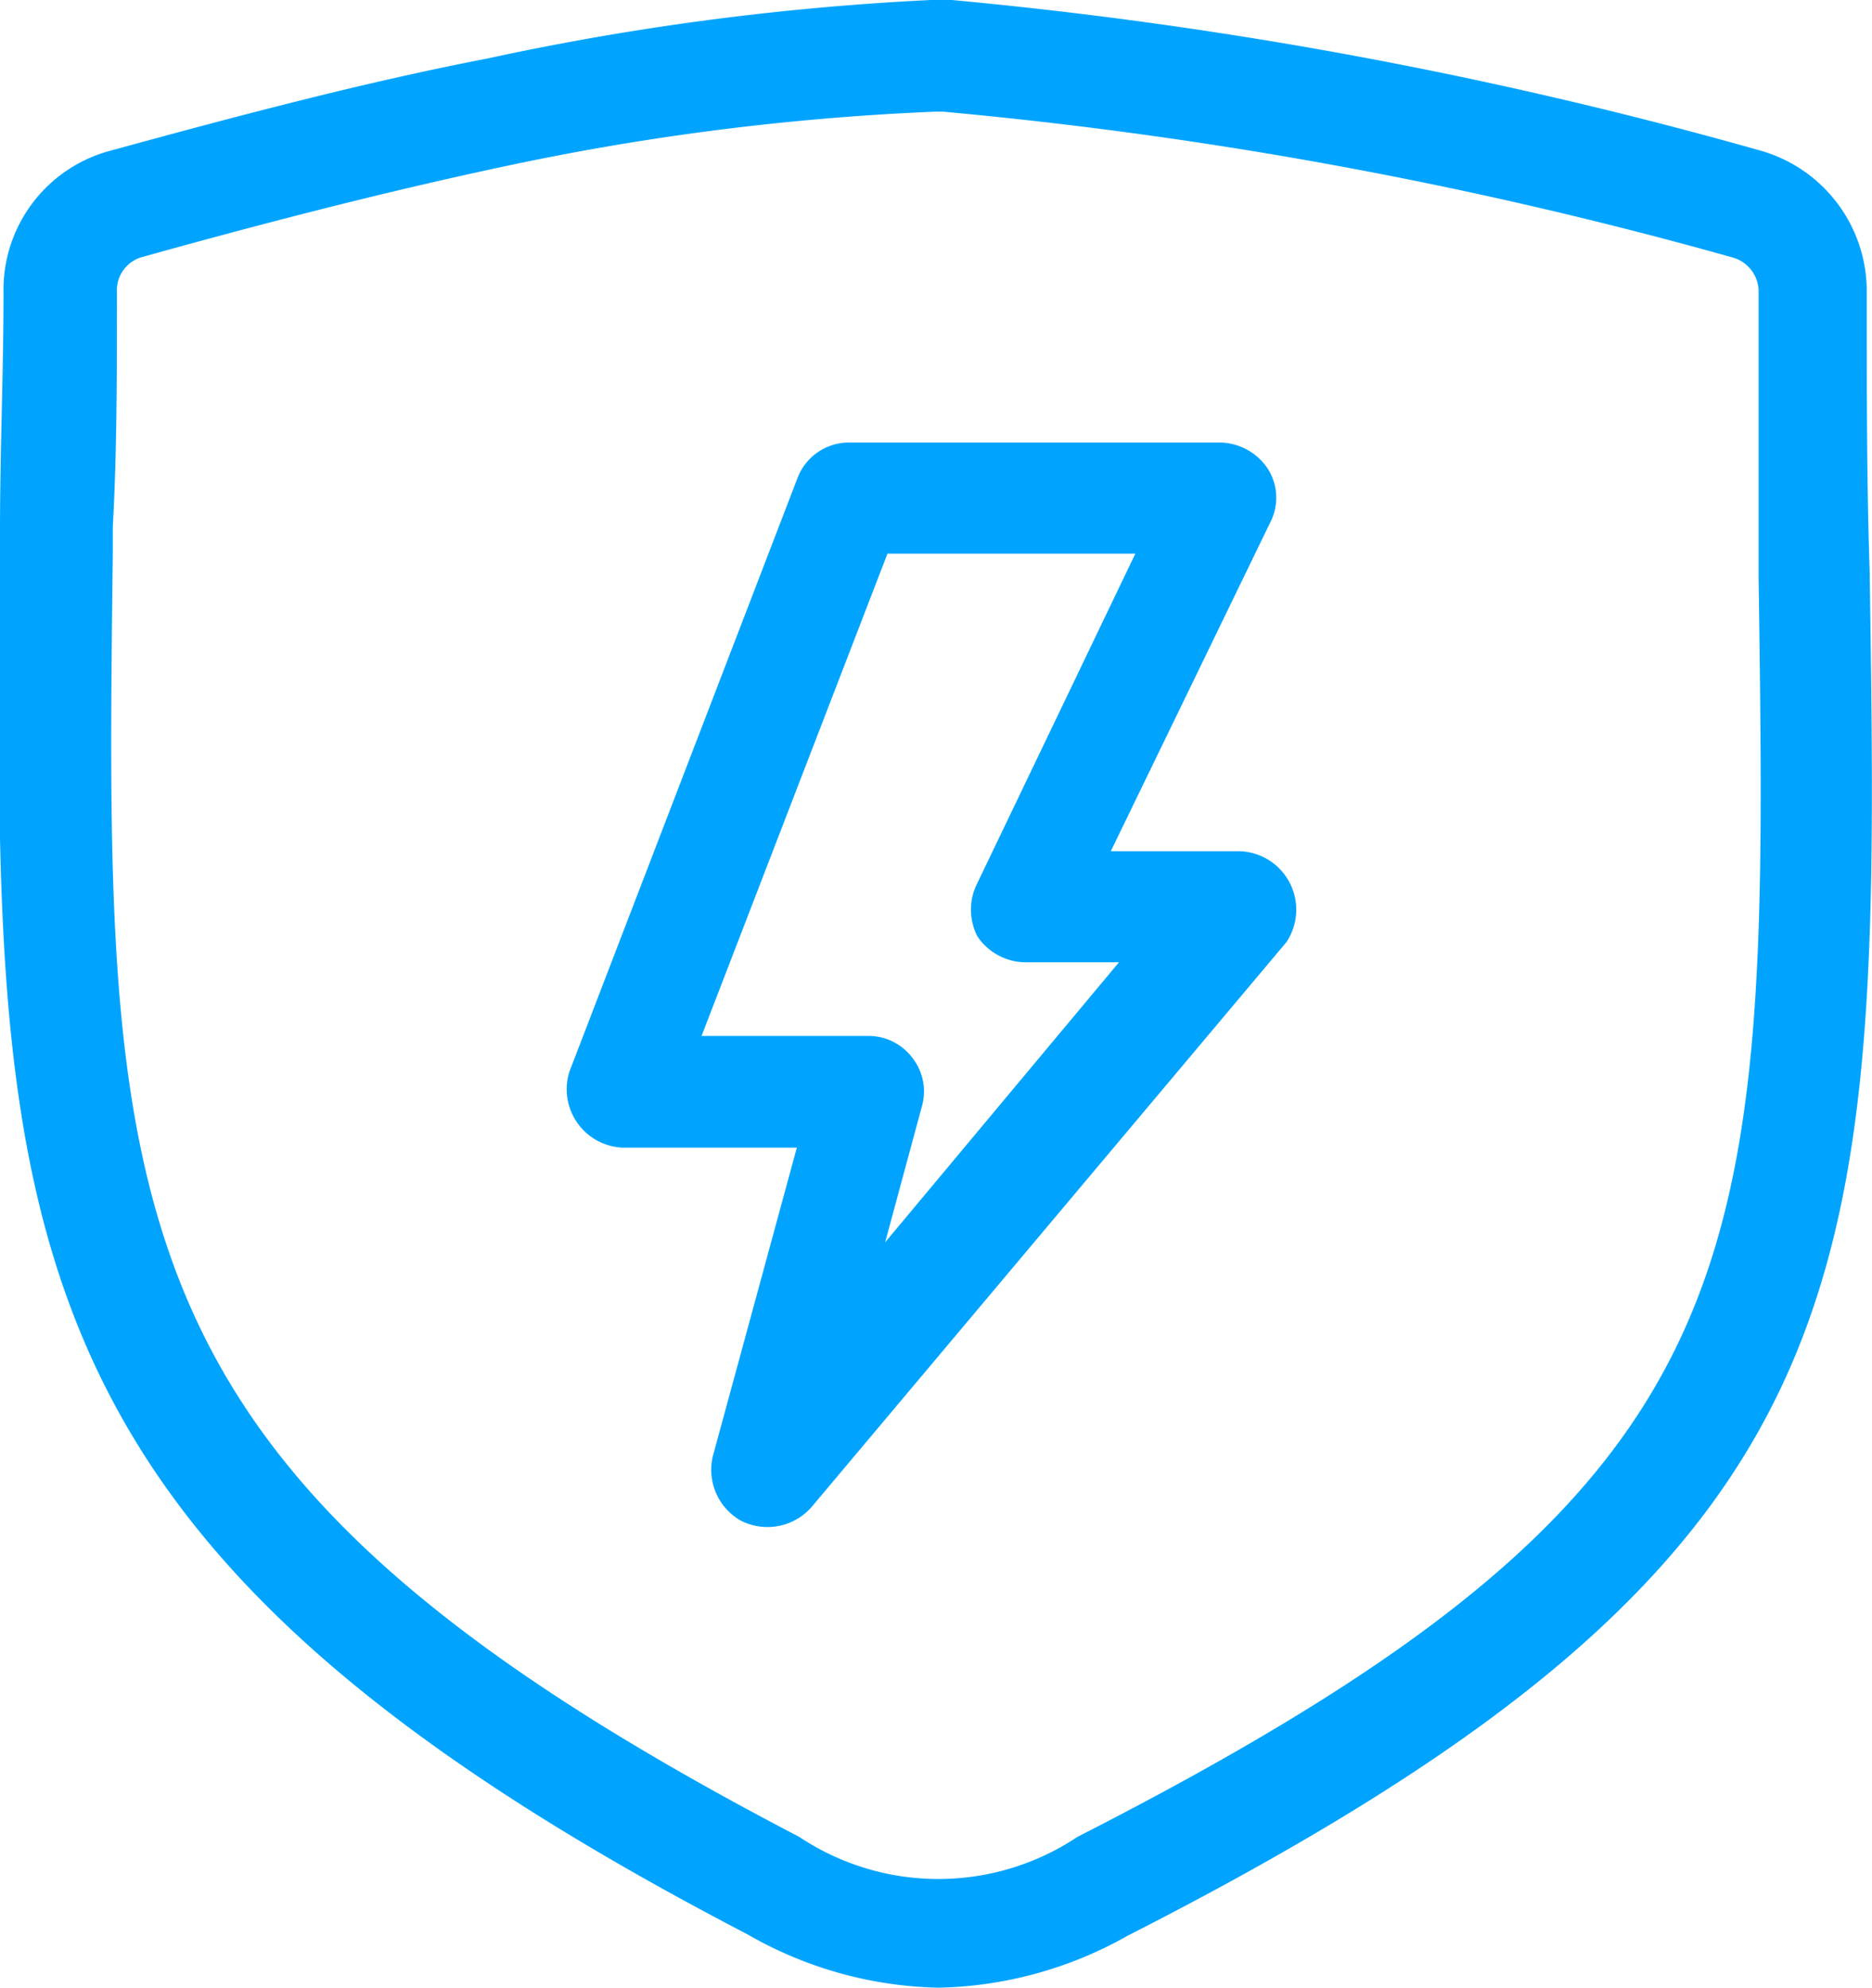
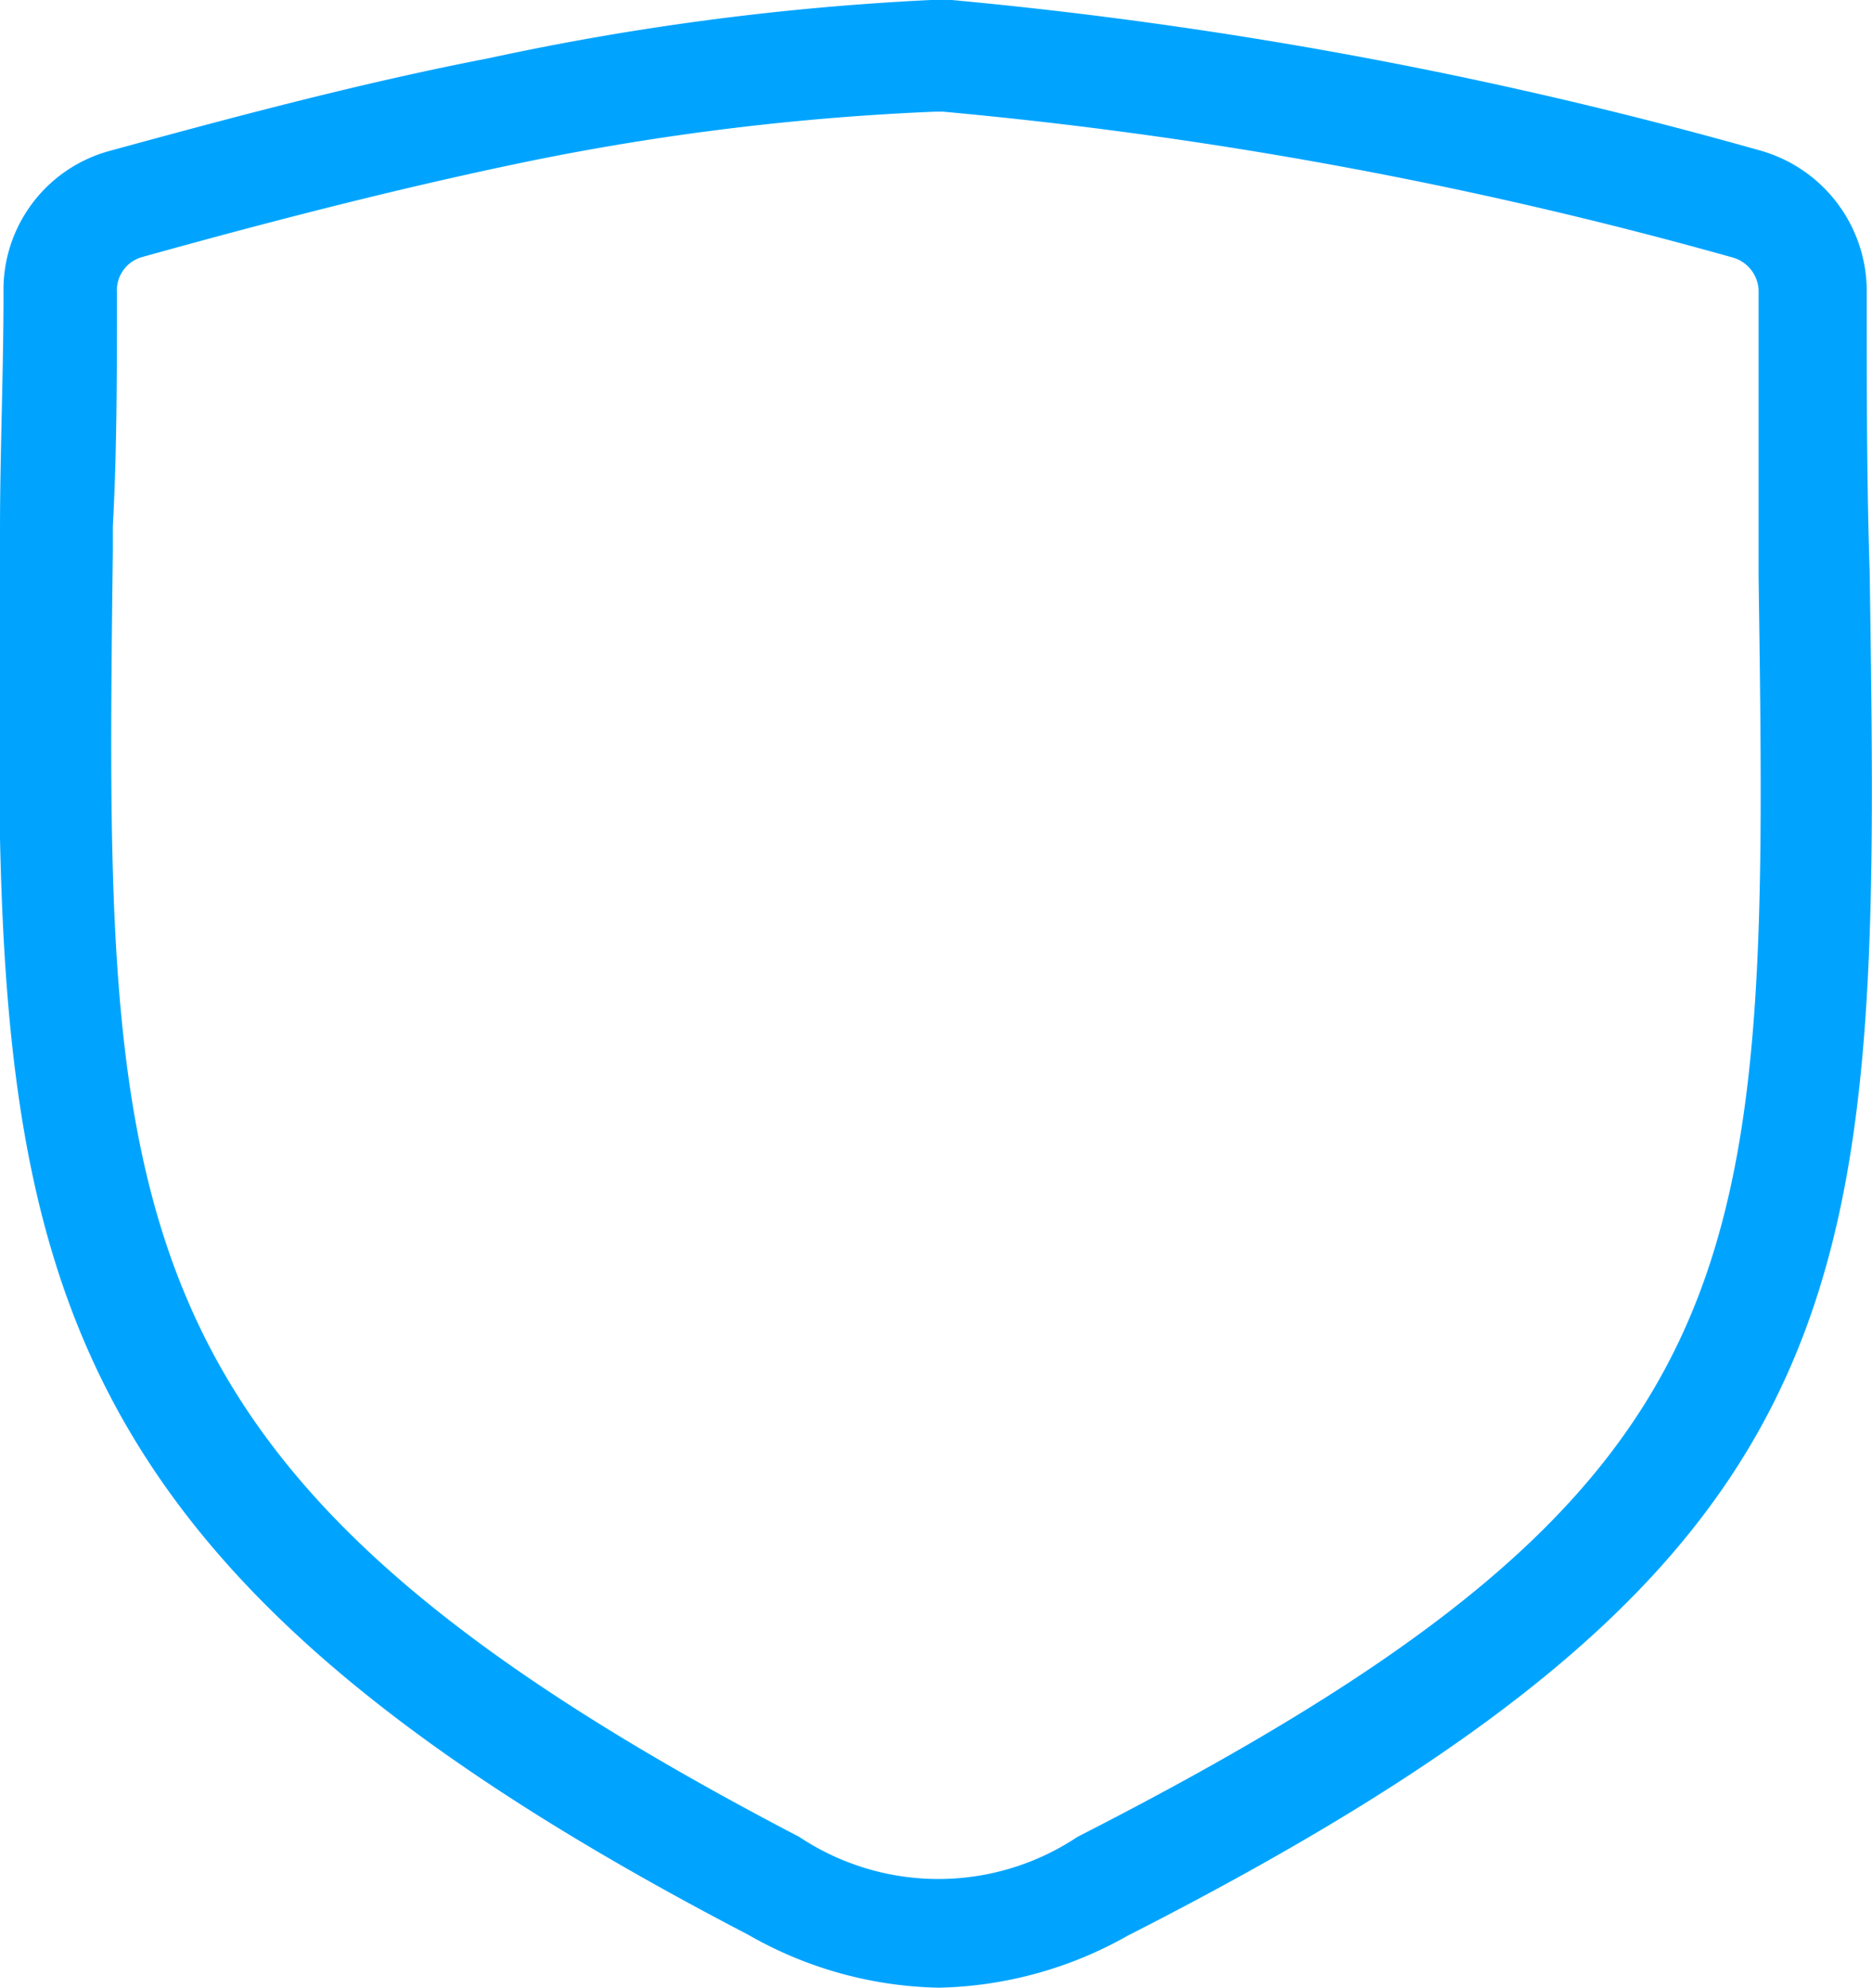
<svg xmlns="http://www.w3.org/2000/svg" id="图层_1" data-name="图层 1" viewBox="0 0 32.02 34">
  <defs>
    <style>.cls-1{fill:#00a4ff;}</style>
  </defs>
  <title>1威胁发现能力弱</title>
  <path class="cls-1" d="M16.06,34a6.8,6.8,0,0,1-3.27-.91C-.17,26.35-.11,21,0,9.4V9.07C0,7.73.06,6.39.06,5A2.46,2.46,0,0,1,1.88,2.58C4,2,6.17,1.42,8.34,1A46.4,46.4,0,0,1,15.92,0H16a1.19,1.19,0,0,1,.28,0A76.81,76.81,0,0,1,30.09,2.57a2.5,2.5,0,0,1,1.84,2.37c0,1.76,0,3.35.05,4.82.18,12.22.24,16.76-12.69,23.35A6.84,6.84,0,0,1,16.06,34ZM16,1.91a43.74,43.74,0,0,0-7.25.91c-2.13.45-4.25,1-6.33,1.58A.59.59,0,0,0,2,5C2,6.4,2,7.74,1.93,9v.42c-.14,11.48-.19,15.78,11.74,22a4.29,4.29,0,0,0,4.76,0C30.3,25.36,30.25,21.77,30.08,9.86c0-1.55,0-3.15,0-4.91a.61.61,0,0,0-.46-.55A75.11,75.11,0,0,0,16.13,1.91" />
-   <path class="cls-1" d="M13.11,26.12a1,1,0,0,1-.44-.11,1,1,0,0,1-.48-1.09l1.44-5.29h-3a1,1,0,0,1-.89-1.3L13.64,8.18a.94.94,0,0,1,.88-.61h6.36a1,1,0,0,1,.8.44.92.92,0,0,1,.05.92L19,14.56h2.2A1,1,0,0,1,22,16.12l-8.12,9.66A1,1,0,0,1,13.11,26.12ZM12,17.72h2.86a.94.94,0,0,1,.75.38.93.93,0,0,1,.16.82l-.63,2.33,4-4.79H17.52a1,1,0,0,1-.8-.44,1,1,0,0,1,0-.92l2.7-5.63H15.18Z" />
</svg>